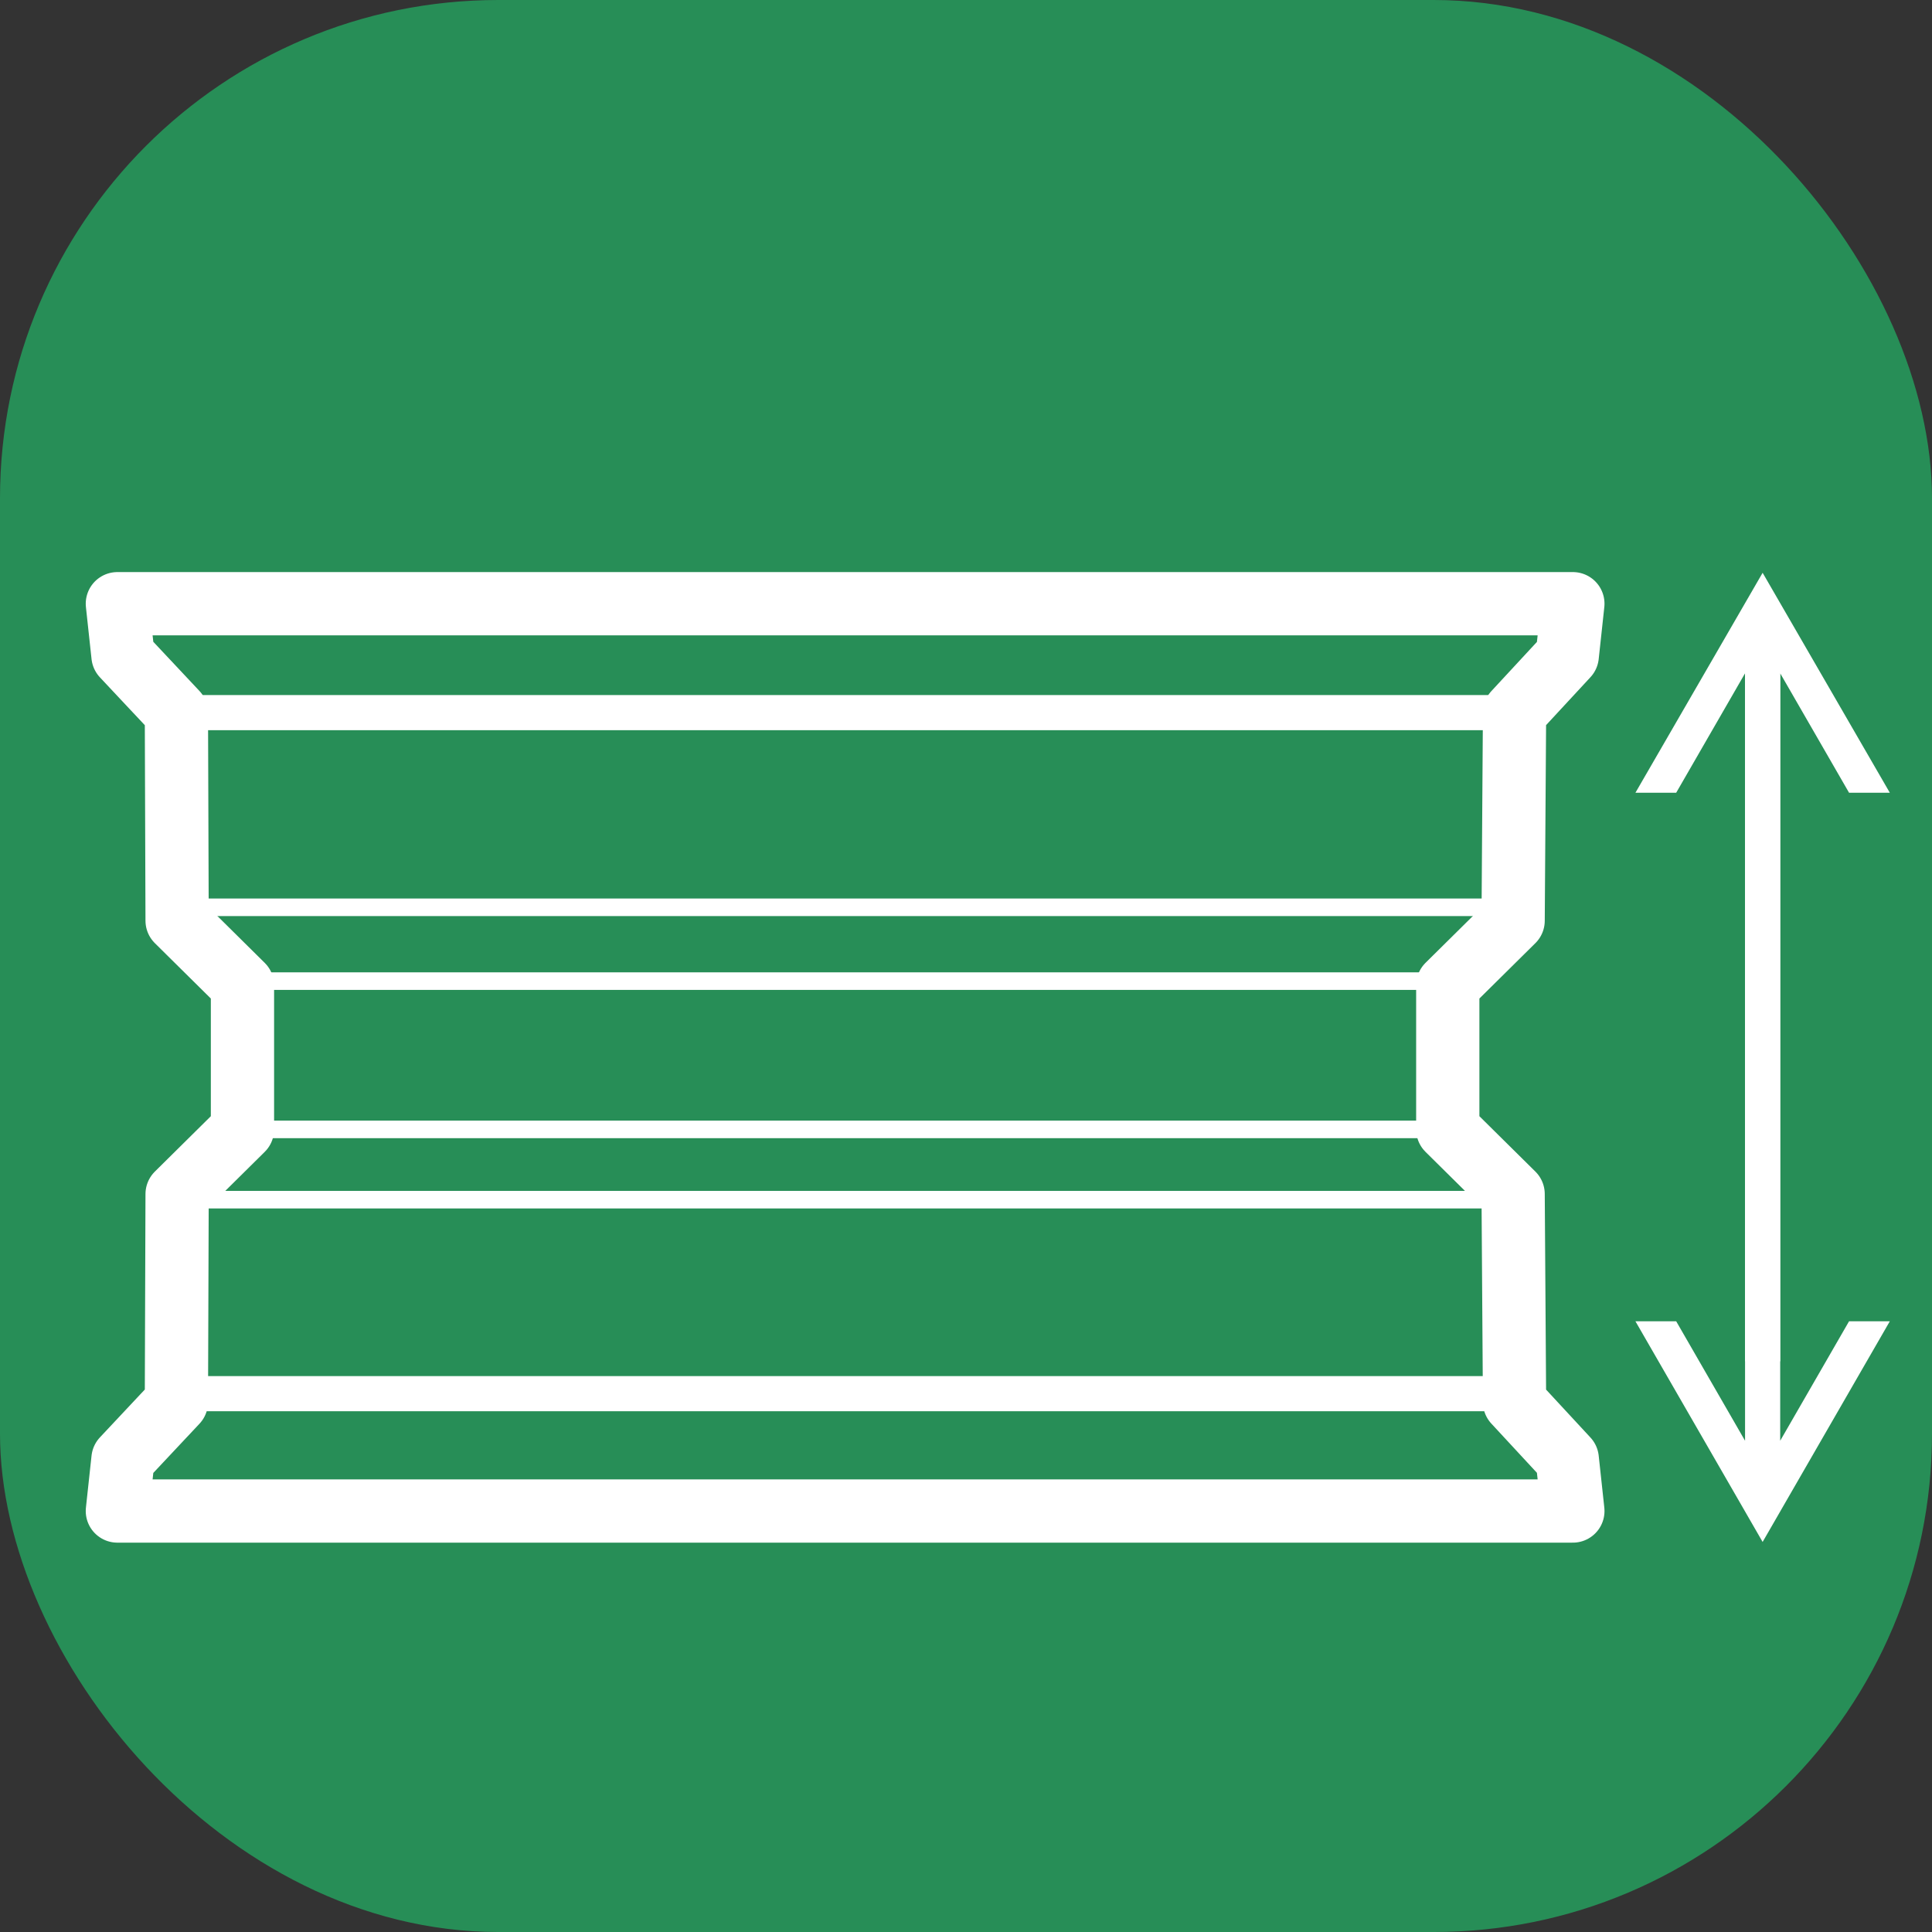
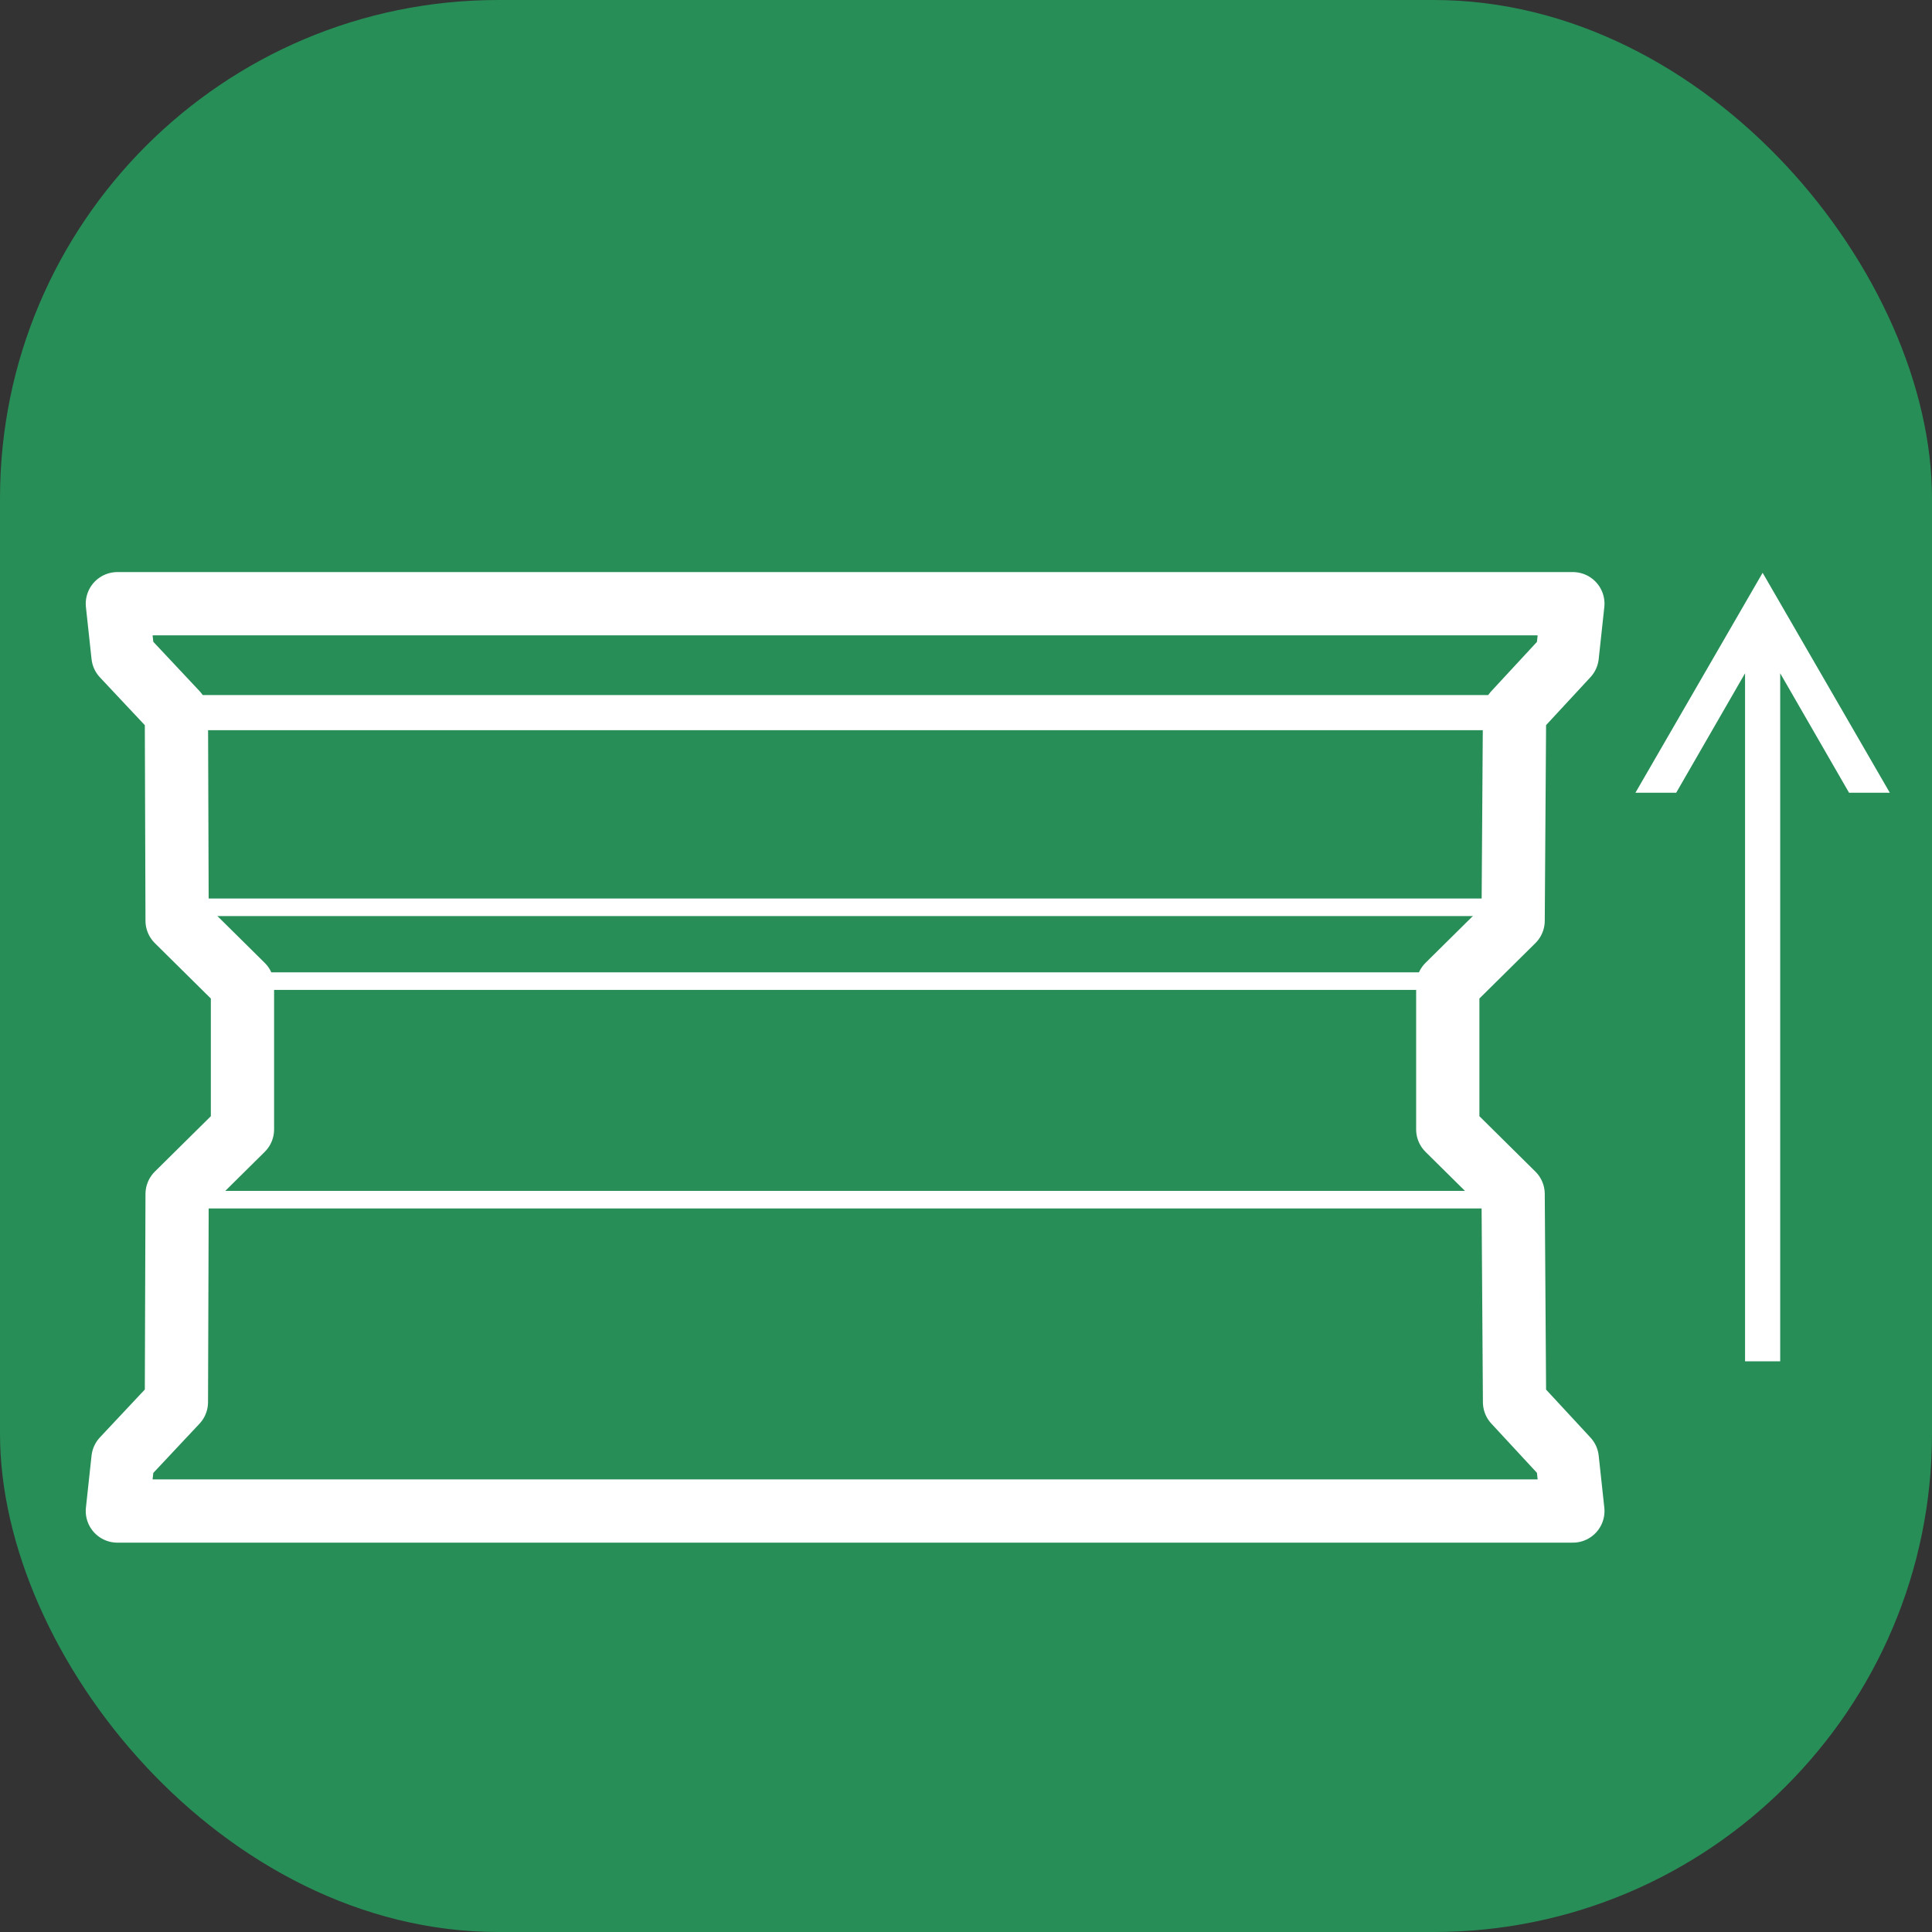
<svg xmlns="http://www.w3.org/2000/svg" id="iconen" viewBox="0 0 27.49 27.49">
  <rect x="0" y="0" width="27.49" height="27.49" fill="#333333" stroke="none" />
  <defs>
    <style>.cls-1{fill:#278e57;}.cls-2{fill:#fff;}.cls-3,.cls-4,.cls-5,.cls-6{fill:none;}.cls-4,.cls-5,.cls-6{stroke:#fff;stroke-linecap:round;}.cls-4{stroke-linejoin:round;stroke-width:0.9px;}.cls-5{stroke-width:0.5px;}.cls-6{stroke-width:0.25px;}</style>
  </defs>
  <title>RENAME METekengebied 252</title>
  <rect class="cls-1" width="27.49" height="27.49" rx="7.09" />
  <polygon class="cls-2" points="25.33 19.37 25.33 9.58 26.31 11.28 26.89 11.28 26.89 11.28 25.08 8.15 23.27 11.28 23.27 11.28 23.85 11.28 24.83 9.58 24.83 19.37 25.33 19.37" />
-   <polygon class="cls-2" points="25.33 8.72 25.33 20.5 26.31 18.8 26.89 18.8 26.89 18.8 25.08 21.94 23.27 18.8 23.27 18.8 23.85 18.8 24.83 20.5 24.83 8.72 25.33 8.72" />
  <rect class="cls-3" x="1.37" y="1.97" width="21.3" height="19.82" />
  <rect class="cls-3" x="1.37" y="1.97" width="21.3" height="19.82" />
  <rect class="cls-3" x="1.37" y="1.97" width="21.3" height="19.82" />
  <polygon class="cls-3" points="1.68 8.59 1.75 9.33 2.51 10.14 2.52 13.1 3.45 14.02 3.45 16.07 2.52 16.99 2.51 19.95 1.75 20.75 1.68 21.49 22.38 21.49 22.3 20.75 21.55 19.95 21.53 16.99 20.6 16.07 20.6 14.02 21.53 13.1 21.55 10.14 22.3 9.33 22.38 8.59 1.68 8.59" />
  <polyline class="cls-4" points="20.6 14.02 21.53 13.1 21.55 10.14 22.3 9.33 22.38 8.59 1.67 8.59 1.75 9.33 2.51 10.14 2.52 13.1 3.45 14.02 3.45 16.07 2.52 16.99 2.51 19.95 1.75 20.76 1.67 21.5 22.38 21.5 22.3 20.76 21.55 19.95 21.53 16.99 20.6 16.07 20.6 14.02" />
  <line class="cls-5" x1="2.51" y1="10.14" x2="21.55" y2="10.14" />
  <line class="cls-6" x1="2.64" y1="12.91" x2="21.53" y2="12.91" />
  <line class="cls-6" x1="3.45" y1="13.96" x2="20.6" y2="13.96" />
-   <line class="cls-5" x1="2.51" y1="19.83" x2="21.55" y2="19.83" />
  <line class="cls-6" x1="2.67" y1="17.07" x2="21.53" y2="17.07" />
-   <line class="cls-6" x1="3.45" y1="16.07" x2="20.6" y2="16.07" />
</svg>